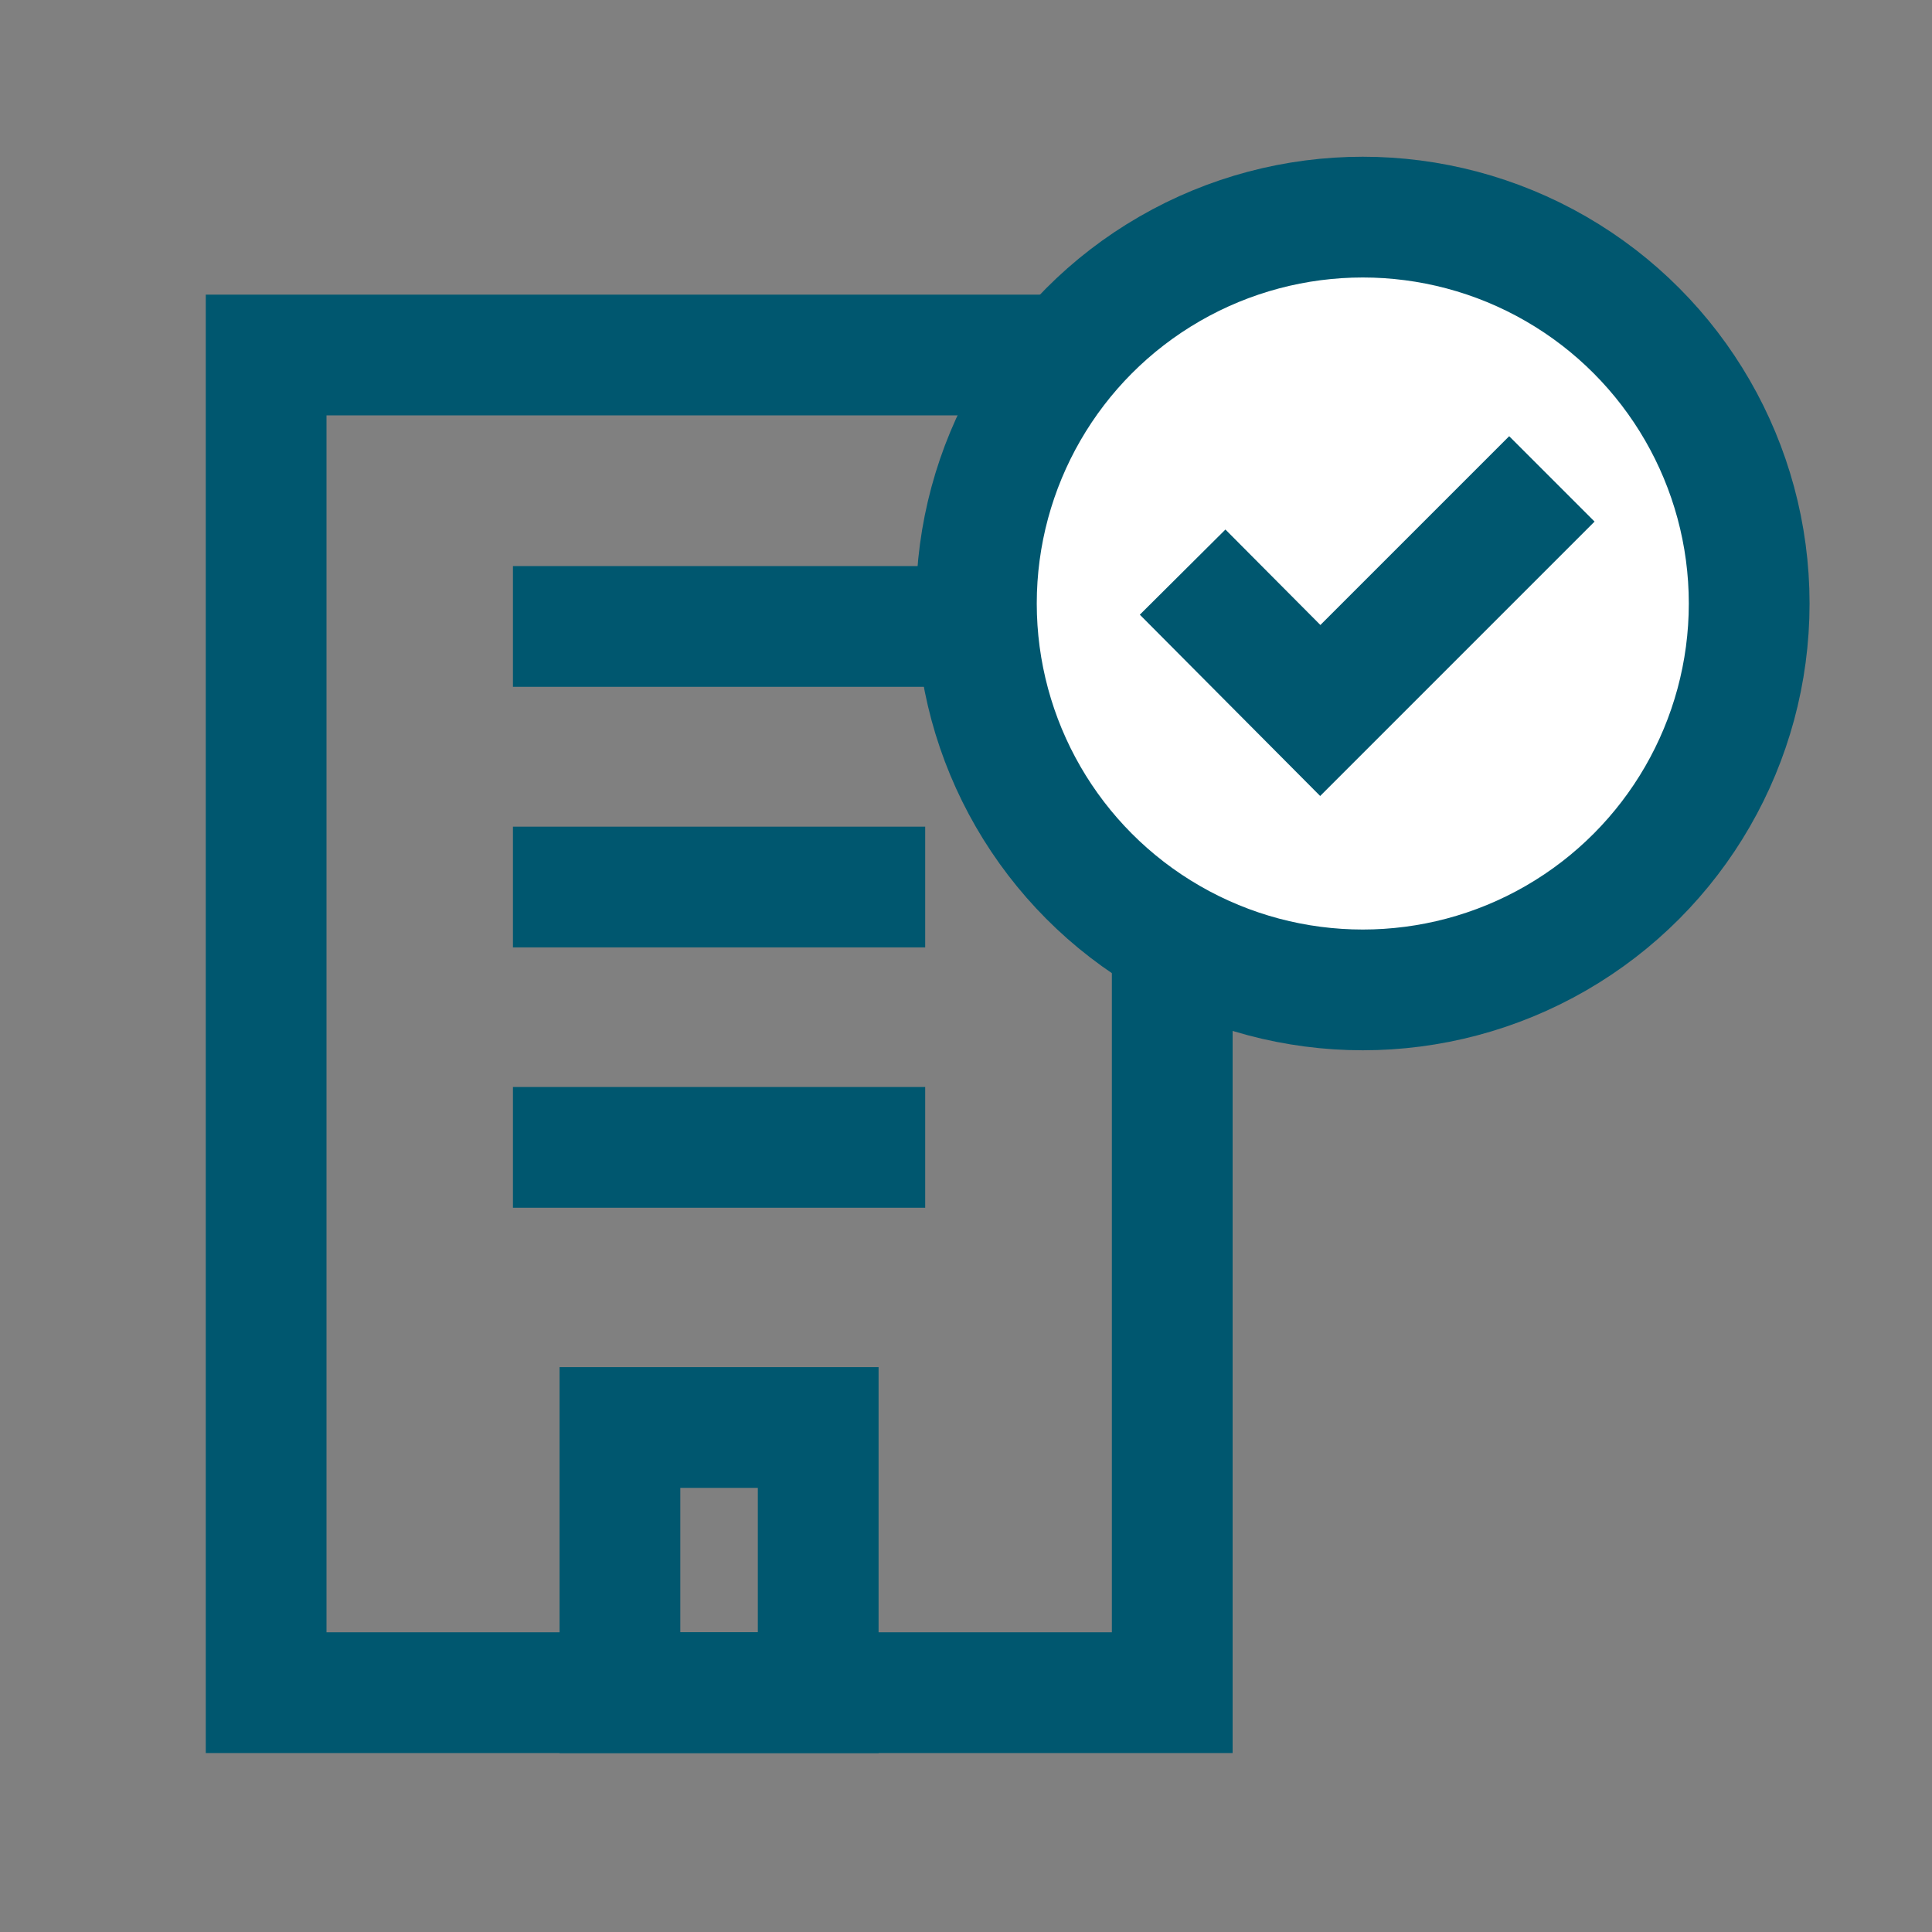
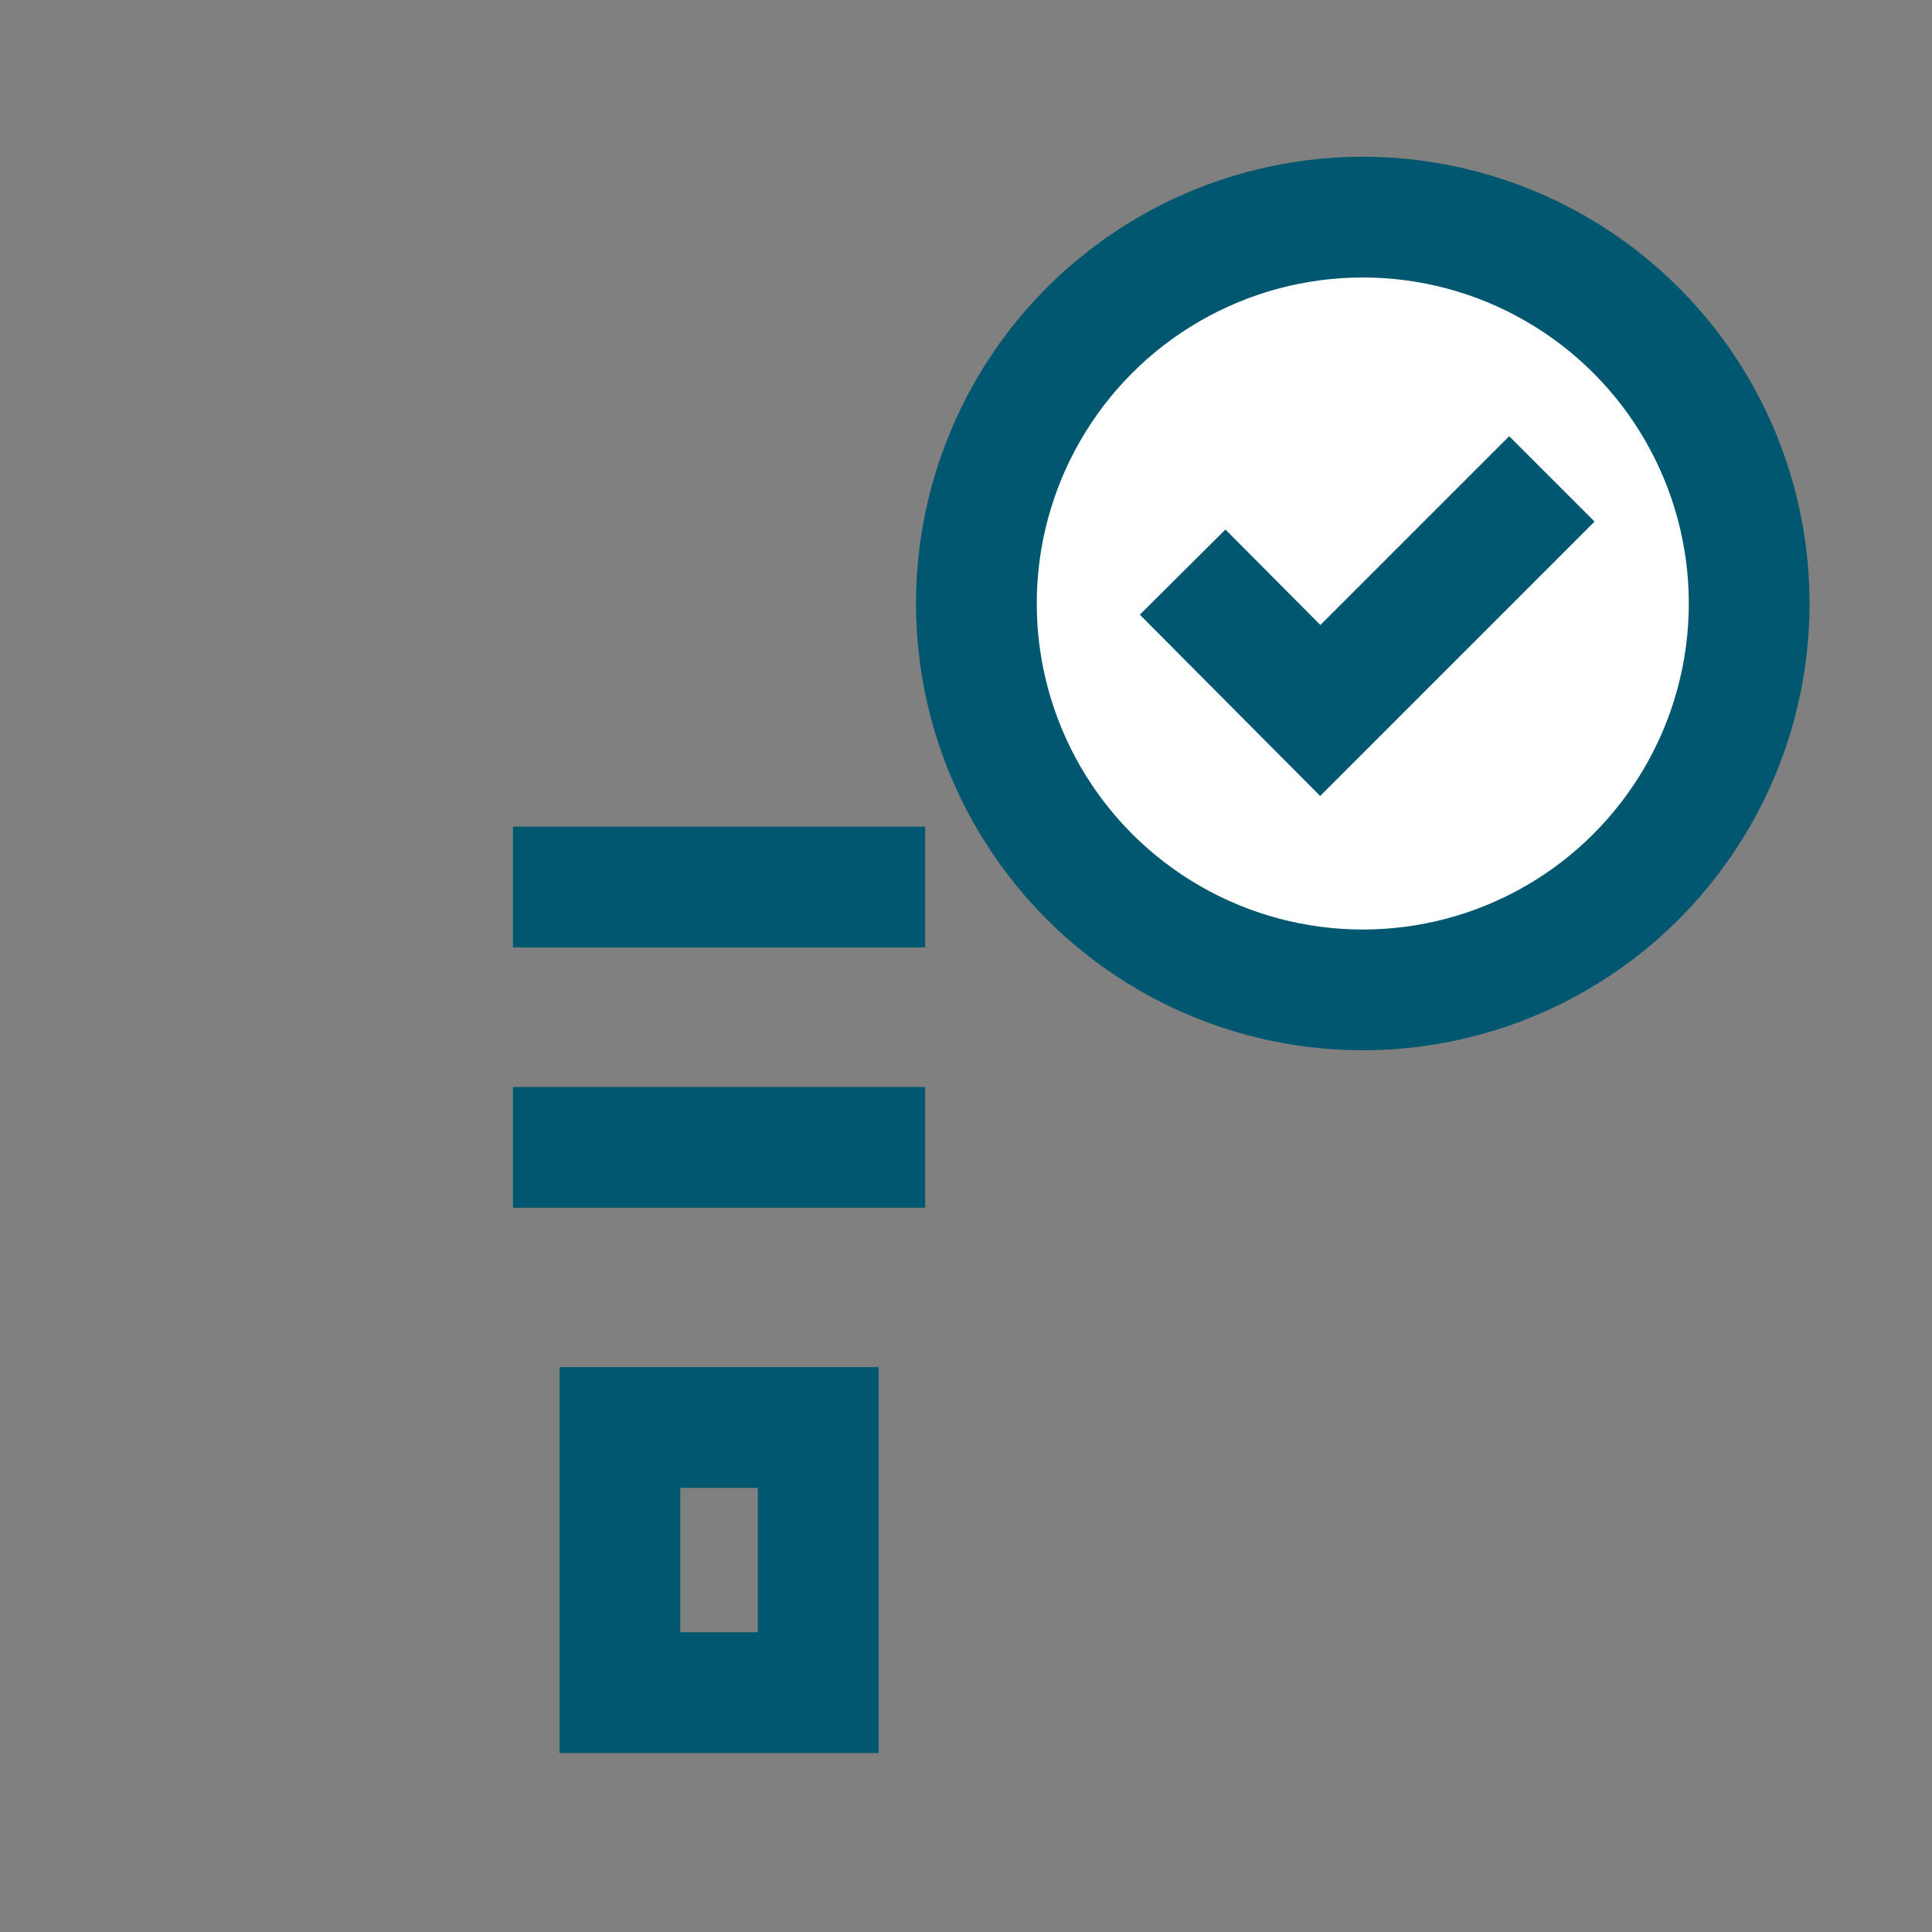
<svg xmlns="http://www.w3.org/2000/svg" viewBox="0 0 80 80">
  <rect x="0" y="0" width="80" height="80" fill="#808080" stroke="none" />
  <defs>
    <style>.cls-1,.cls-3{fill:none;}.cls-1,.cls-2,.cls-3{stroke:#00576f;stroke-width:5px;}.cls-1{stroke-miterlimit:10;}.cls-2{fill:#fff;}.cls-2,.cls-3{stroke-miterlimit:56;}</style>
  </defs>
  <title>redapt_icons_capabilities_2019.09</title>
  <g id="Layer_1" data-name="Layer 1">
-     <rect class="cls-1" x="11.02" y="14.7" width="37.52" height="55.39" />
    <rect class="cls-1" x="25.67" y="59.11" width="8.21" height="10.98" />
    <line class="cls-1" x1="21.24" y1="47.51" x2="38.31" y2="47.51" />
    <line class="cls-1" x1="21.24" y1="36.73" x2="38.31" y2="36.73" />
-     <line class="cls-1" x1="21.24" y1="25.94" x2="38.31" y2="25.94" />
    <circle class="cls-2" cx="56.43" cy="24.99" r="16" />
    <polyline class="cls-3" points="64.26 19.83 54.67 29.42 48.97 23.69" />
  </g>
</svg>